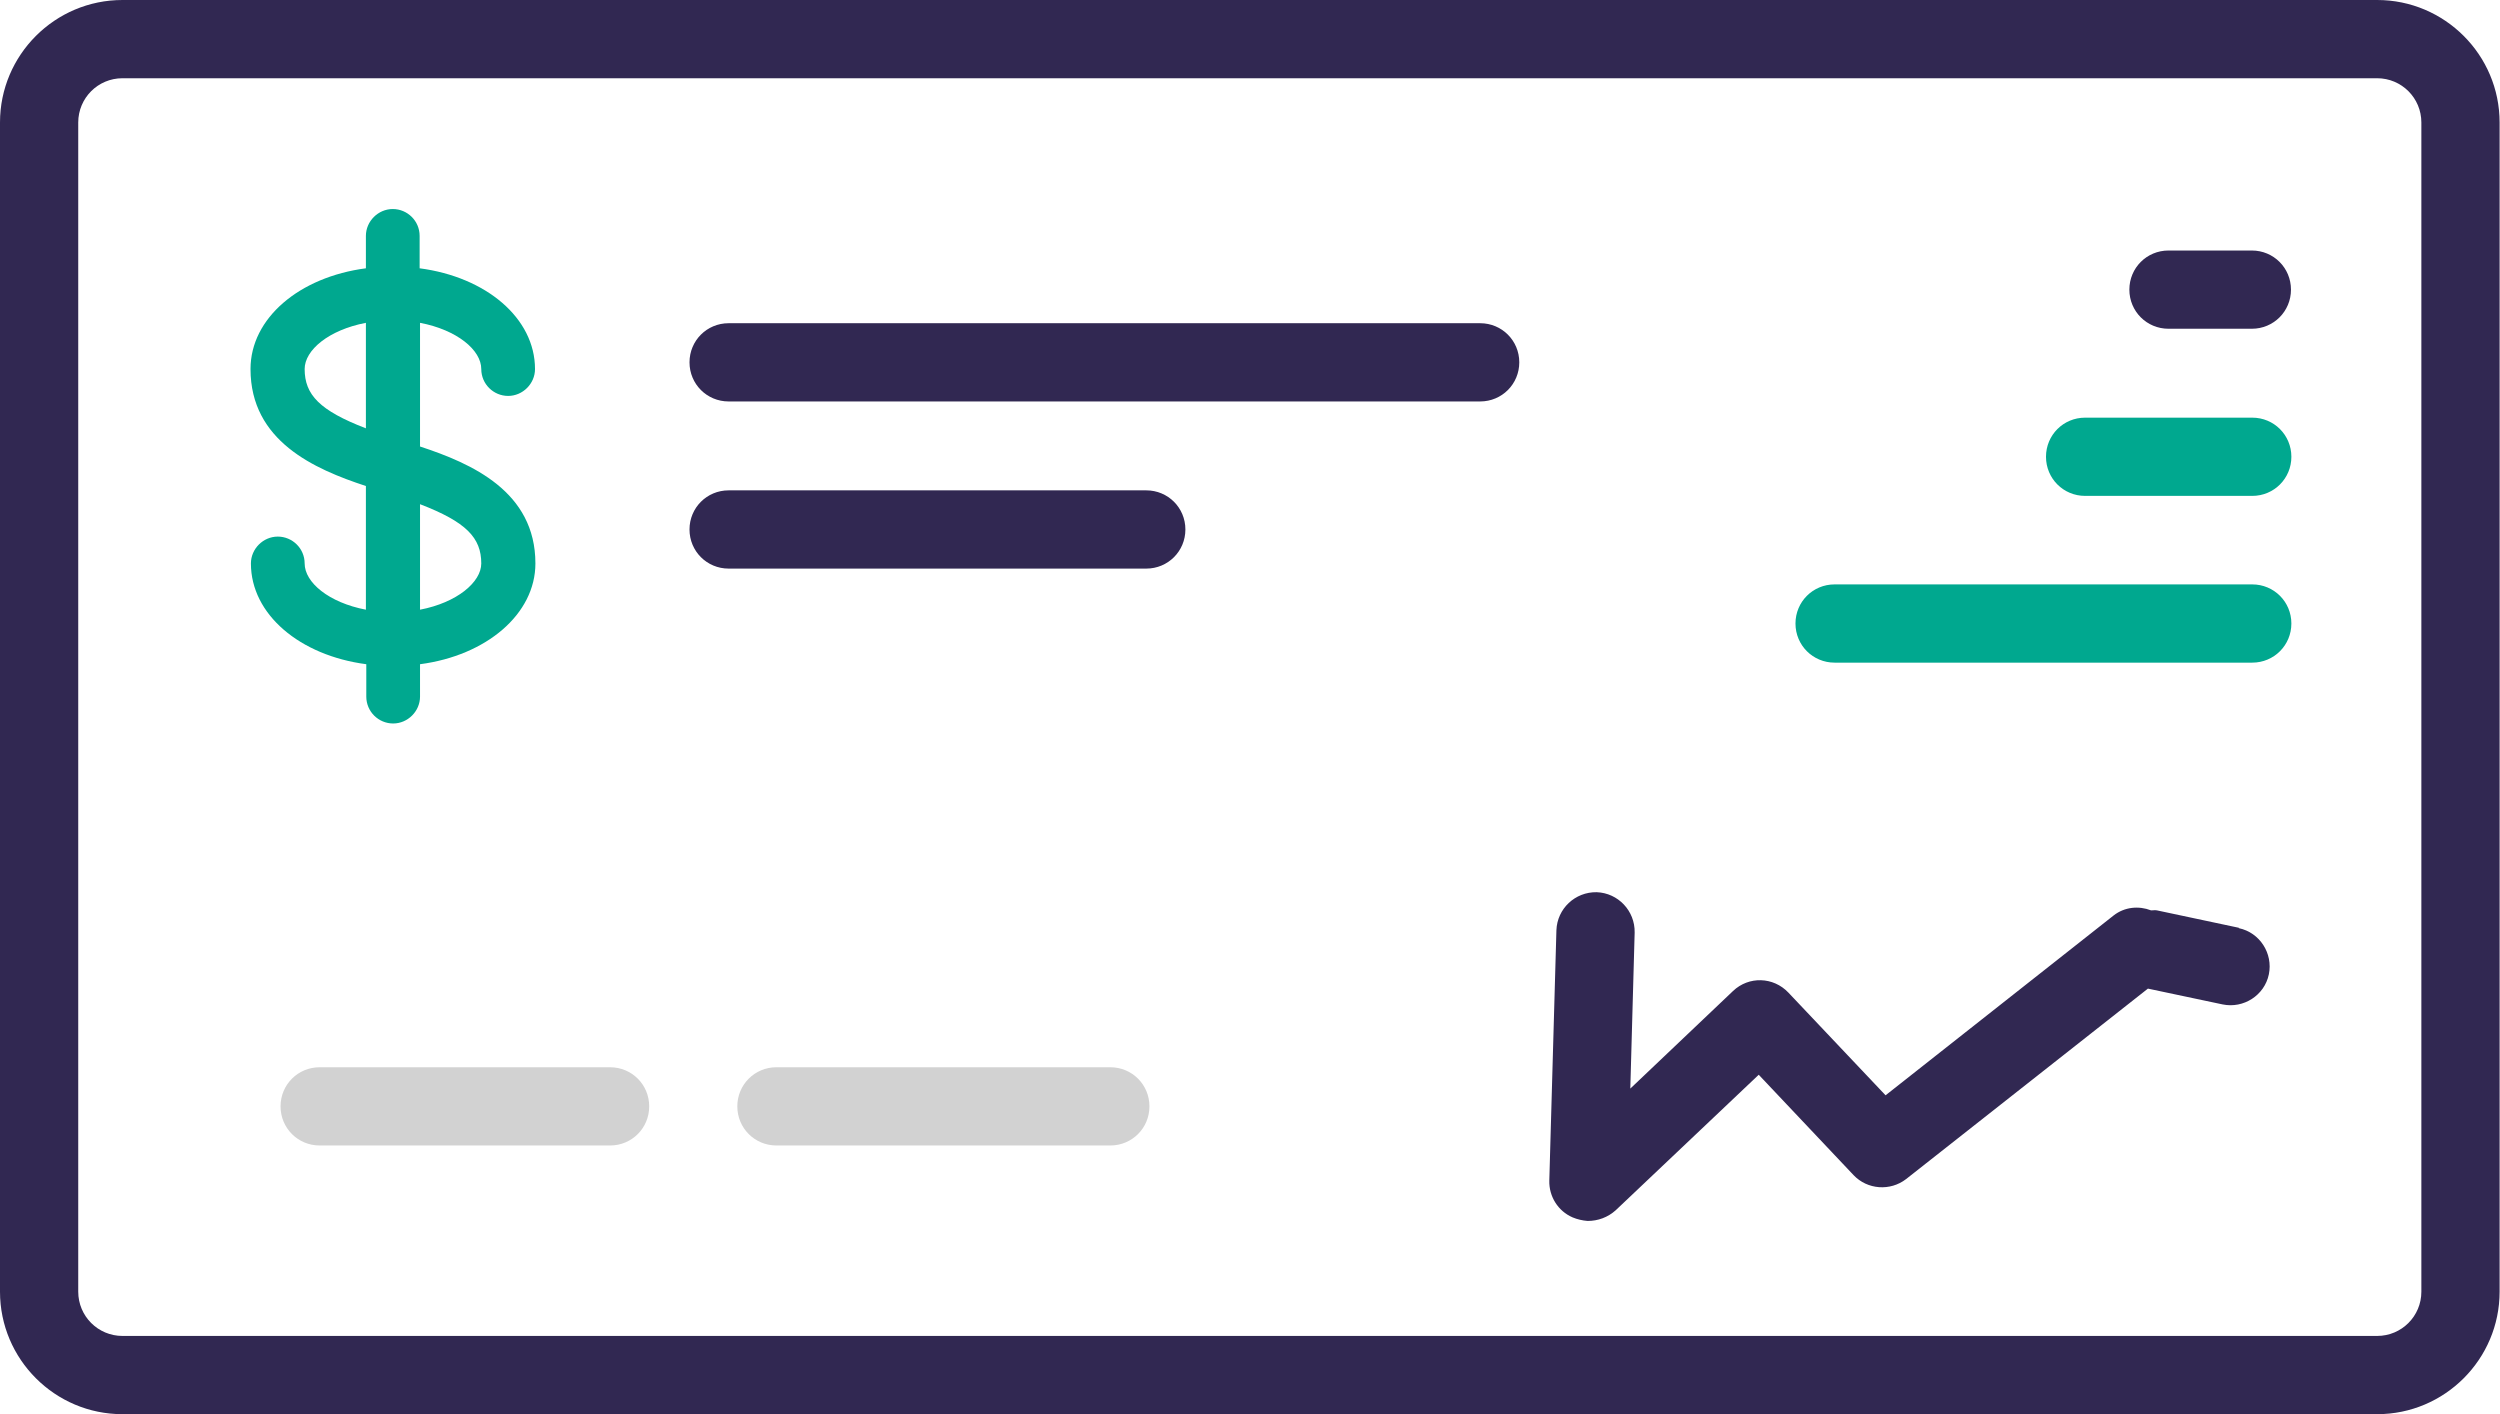
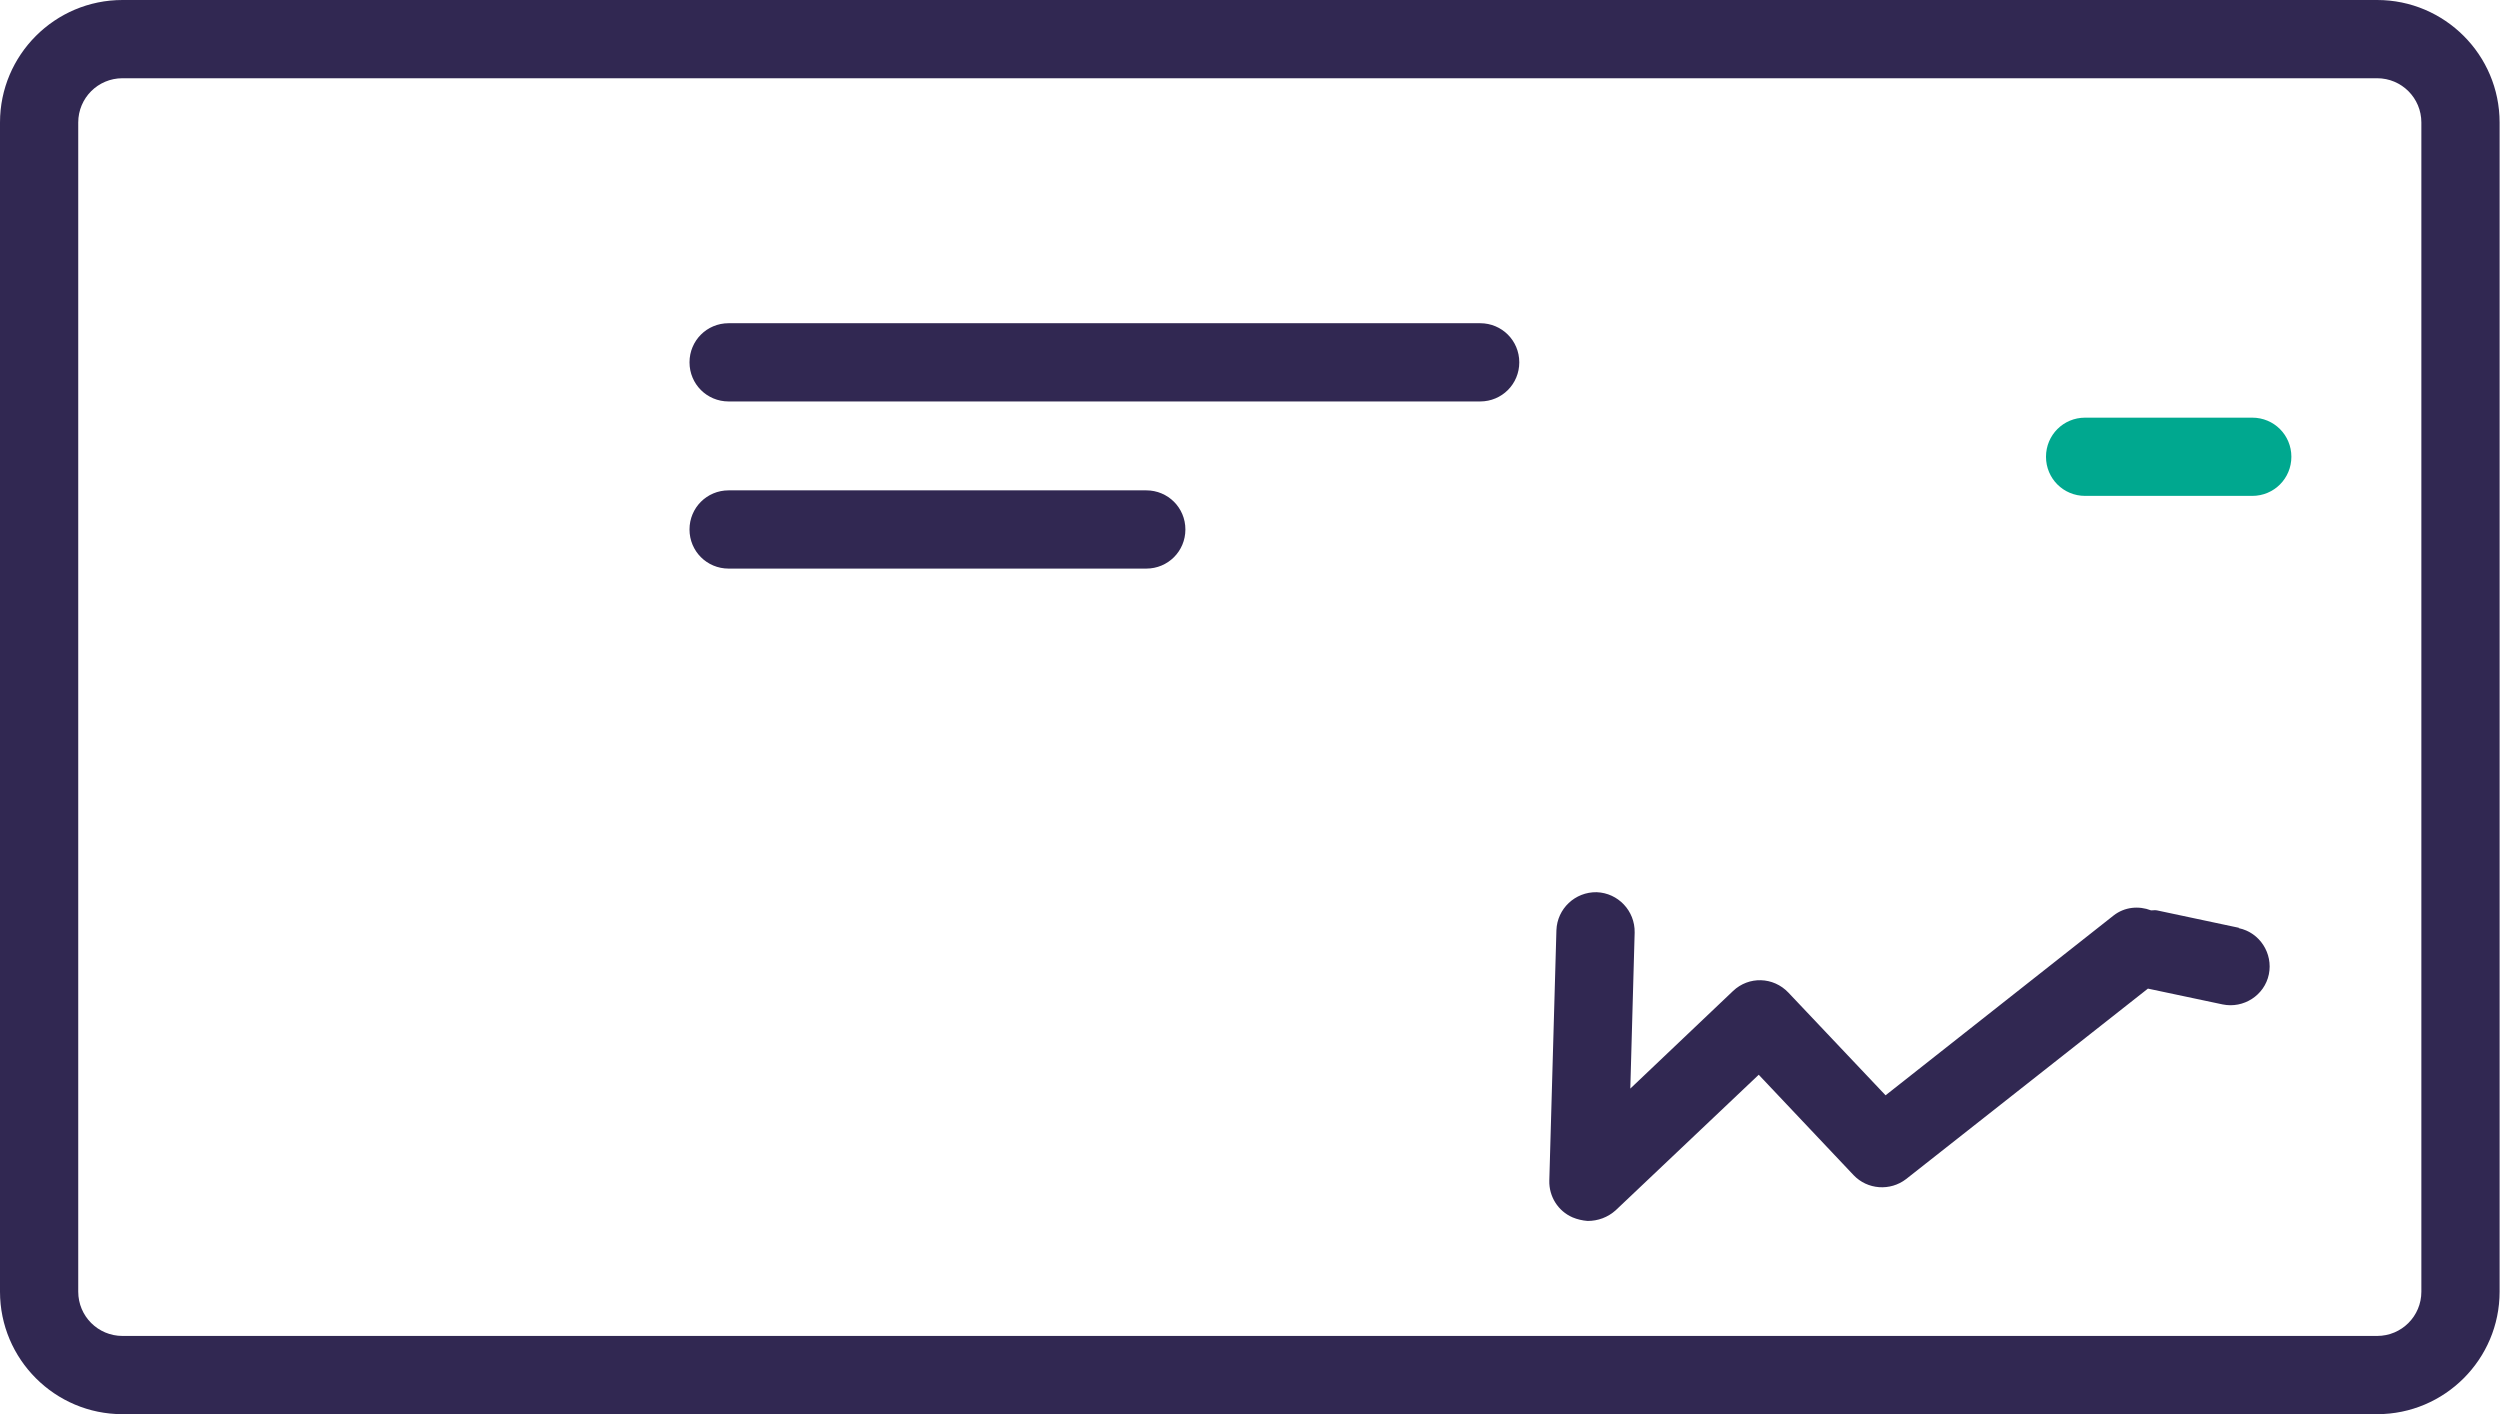
<svg xmlns="http://www.w3.org/2000/svg" id="Layer_2" viewBox="0 0 63.27 35.79">
  <defs>
    <style>.cls-1{fill:#00a88f;}.cls-2{fill:#312852;}.cls-3{fill:#d2d2d2;}</style>
  </defs>
  <g id="Layer_1-2">
    <path class="cls-2" d="m61.28,32.69c0,.62-.5,1.12-1.12,1.12H3.1c-.62,0-1.12-.5-1.12-1.12V3.1c0-.62.5-1.12,1.12-1.12h57.06c.62,0,1.12.5,1.12,1.12v29.59ZM60.16,0H3.1C1.39,0,0,1.39,0,3.1v29.59c0,1.71,1.39,3.1,3.1,3.1h57.06c1.71,0,3.1-1.39,3.1-3.1V3.1c0-1.71-1.39-3.1-3.1-3.1" />
-     <path class="cls-1" d="m7.71,9.34c0-.48.61-.99,1.55-1.17v2.67c-1.17-.45-1.55-.85-1.55-1.5m4.47,4.92c0,.47-.61.99-1.55,1.17v-2.67c1.17.45,1.55.85,1.55,1.5m1.37,0c0-1.82-1.61-2.53-2.92-2.96v-3.13c.94.18,1.55.69,1.55,1.17,0,.38.31.68.68.68s.68-.31.68-.68c0-1.29-1.24-2.33-2.92-2.55v-.82c0-.38-.31-.68-.68-.68s-.68.31-.68.68v.82c-1.68.22-2.92,1.26-2.92,2.55,0,1.82,1.61,2.53,2.92,2.96v3.13c-.94-.18-1.55-.69-1.55-1.17,0-.38-.31-.68-.68-.68s-.68.31-.68.68c0,1.29,1.24,2.33,2.92,2.55v.82c0,.38.31.68.68.68s.68-.31.68-.68v-.82c1.68-.22,2.92-1.27,2.92-2.55" />
-     <path class="cls-2" d="m54.88,8.32h2.11c.55,0,.99-.44.99-.99s-.44-.99-.99-.99h-2.11c-.55,0-.99.44-.99.99s.44.99.99.99" />
    <path class="cls-2" d="m30,13.4c0-.55-.44-.99-.99-.99h-10.57c-.55,0-.99.44-.99.99s.44.99.99.99h10.57c.55,0,.99-.44.99-.99" />
    <path class="cls-2" d="m37.46,8.18h-19.02c-.55,0-.99.44-.99.99s.44.99.99.99h19.02c.55,0,.99-.44.99-.99s-.44-.99-.99-.99" />
-     <path class="cls-1" d="m46.43,16.77h10.57c.55,0,.99-.44.99-.99s-.44-.99-.99-.99h-10.57c-.55,0-.99.44-.99.99s.44.99.99.99" />
    <path class="cls-1" d="m52.77,12.55h4.23c.55,0,.99-.44.99-.99s-.44-.99-.99-.99h-4.23c-.55,0-.99.44-.99.99s.44.99.99.99" />
-     <path class="cls-3" d="m28.1,27.01h-8.45c-.55,0-.99.44-.99.99s.44.99.99.99h8.45c.55,0,.99-.44.99-.99s-.44-.99-.99-.99" />
-     <path class="cls-3" d="m16.43,28c0-.55-.44-.99-.99-.99h-7.35c-.55,0-.99.44-.99.99s.44.99.99.99h7.35c.55,0,.99-.44.99-.99" />
    <path class="cls-2" d="m56.66,23.48l-2.07-.44c-.05-.01-.1,0-.15,0-.31-.12-.67-.09-.95.13l-5.77,4.55-2.46-2.6c-.38-.4-1-.42-1.4-.04l-2.6,2.47.11-3.95c.01-.55-.42-1-.96-1.02-.55-.01-1,.42-1.02.96l-.18,6.34c-.01.4.22.77.59.93.12.05.25.08.38.09.26,0,.51-.09.71-.27l3.62-3.43,2.4,2.54c.35.37.93.41,1.33.1l6.12-4.82,1.89.4c.53.11,1.06-.23,1.17-.76.11-.53-.23-1.06-.76-1.17" />
  </g>
</svg>